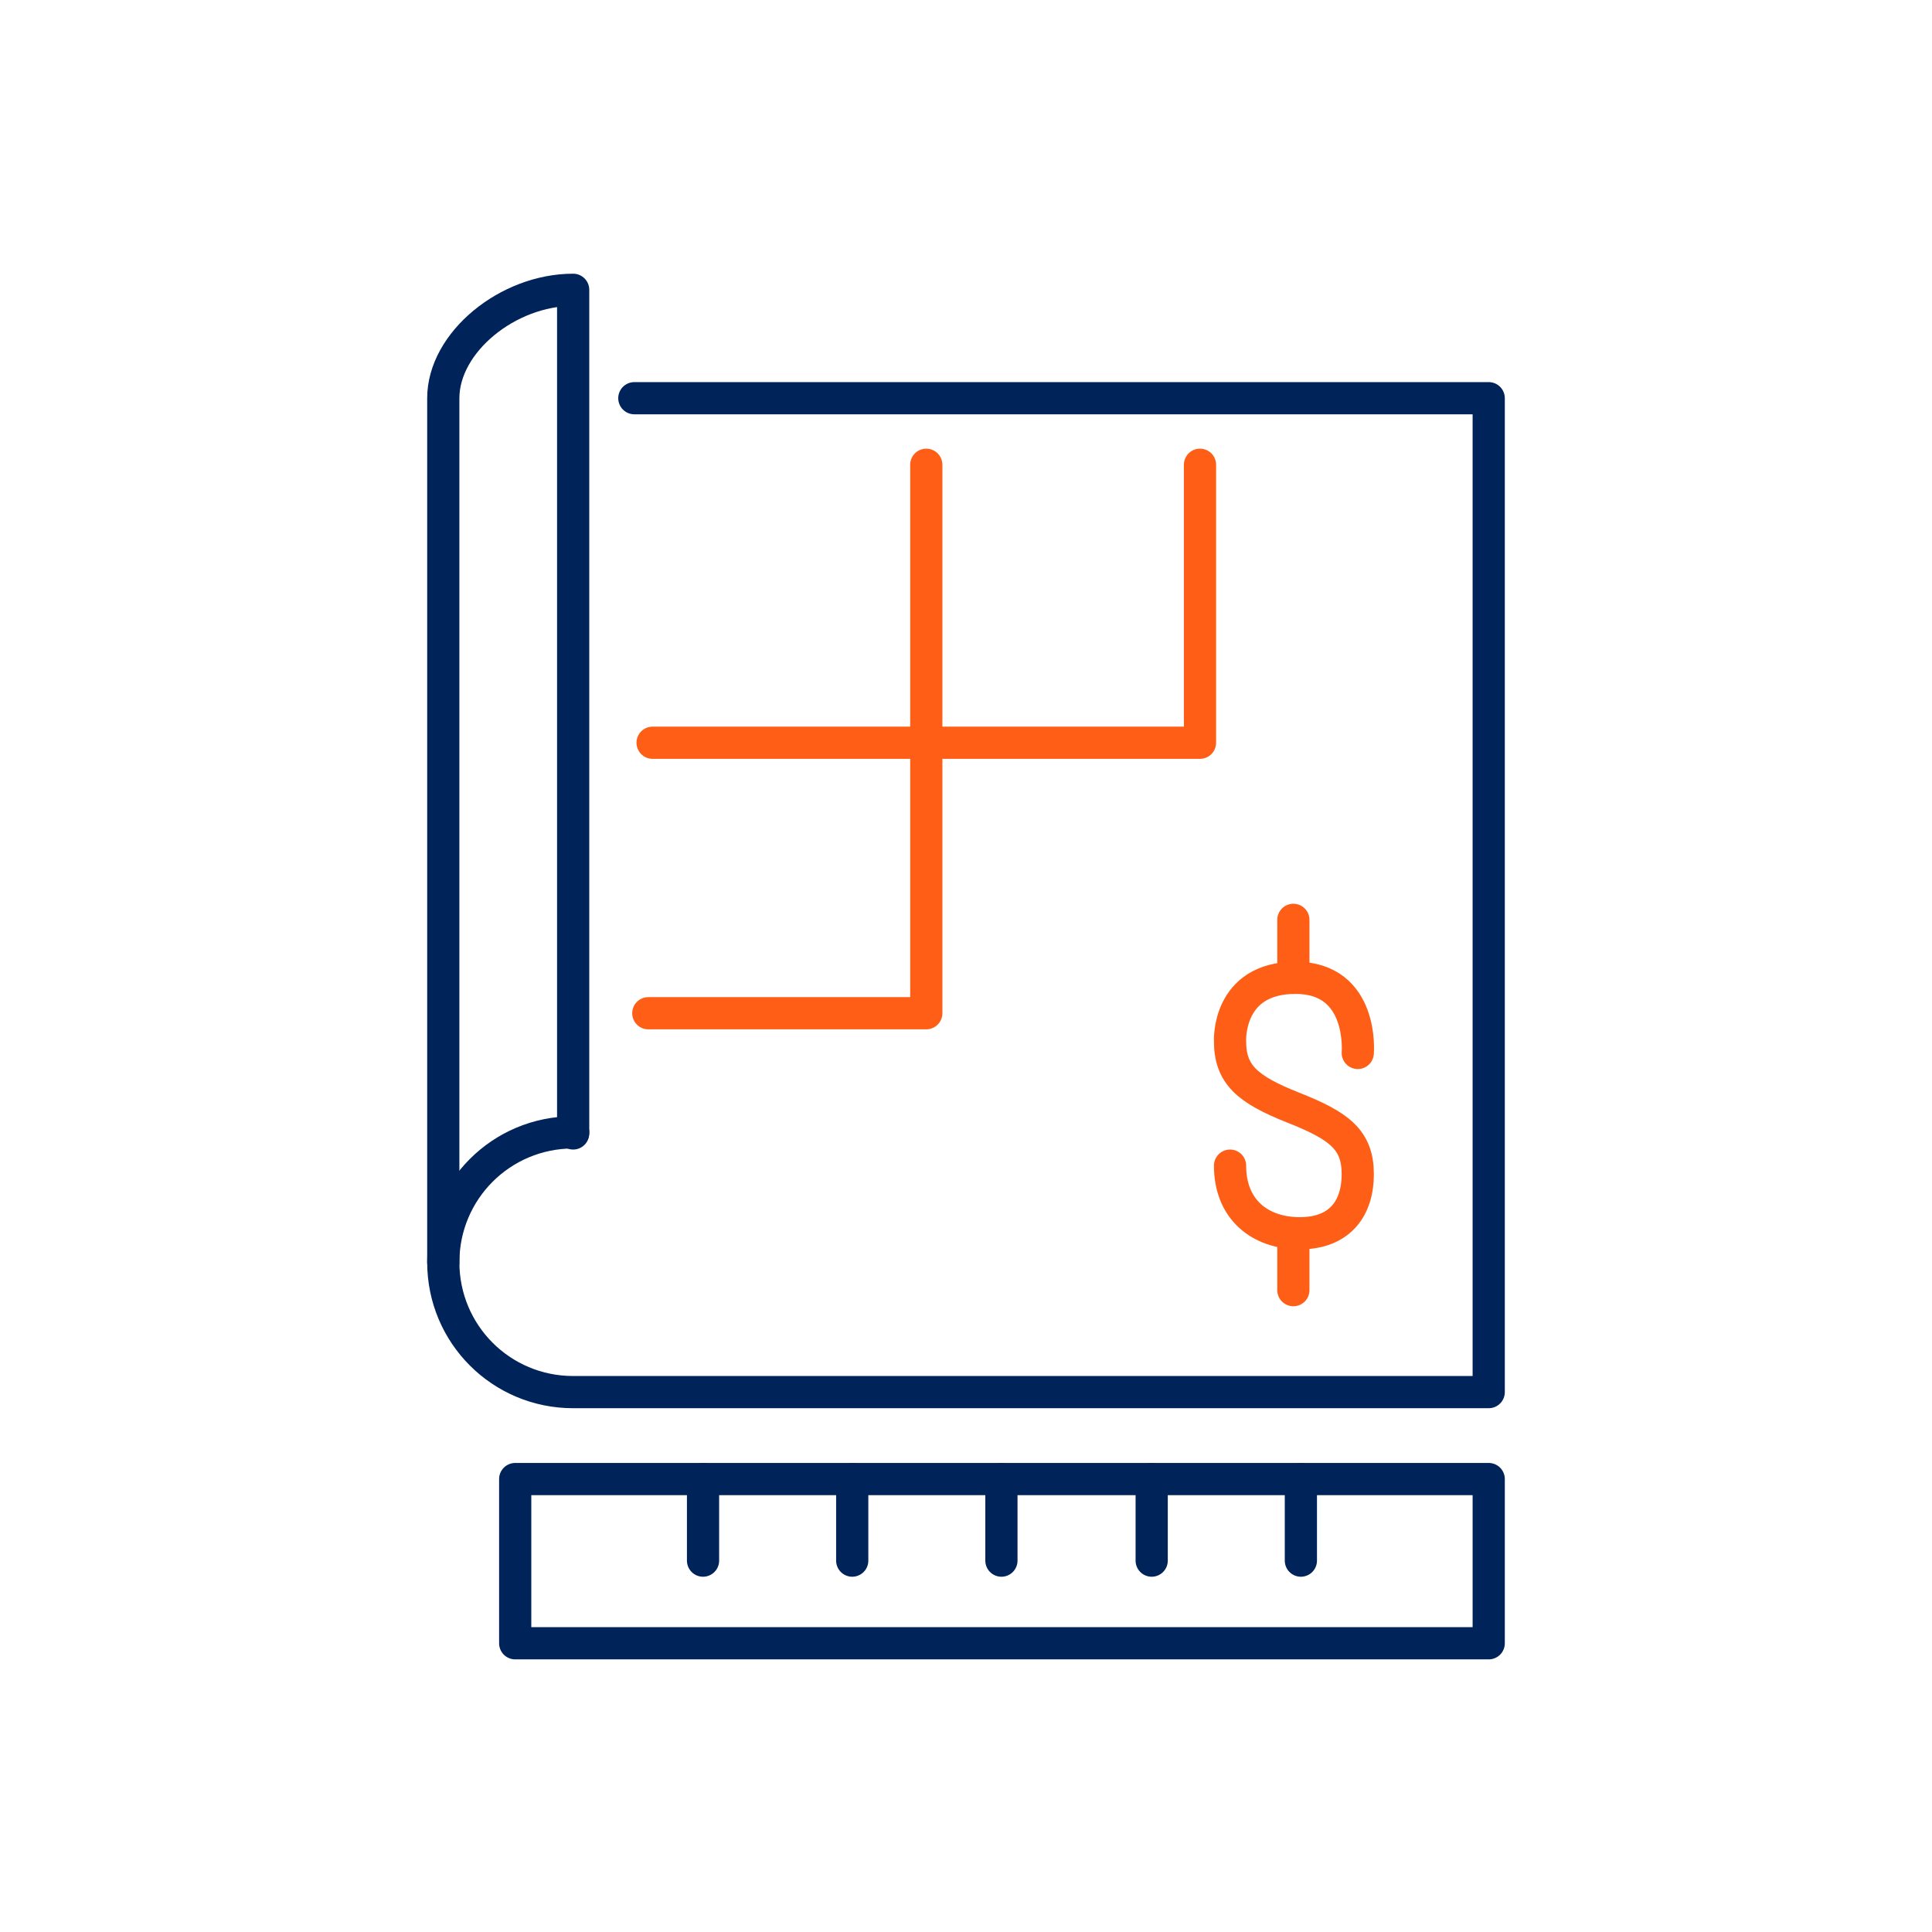
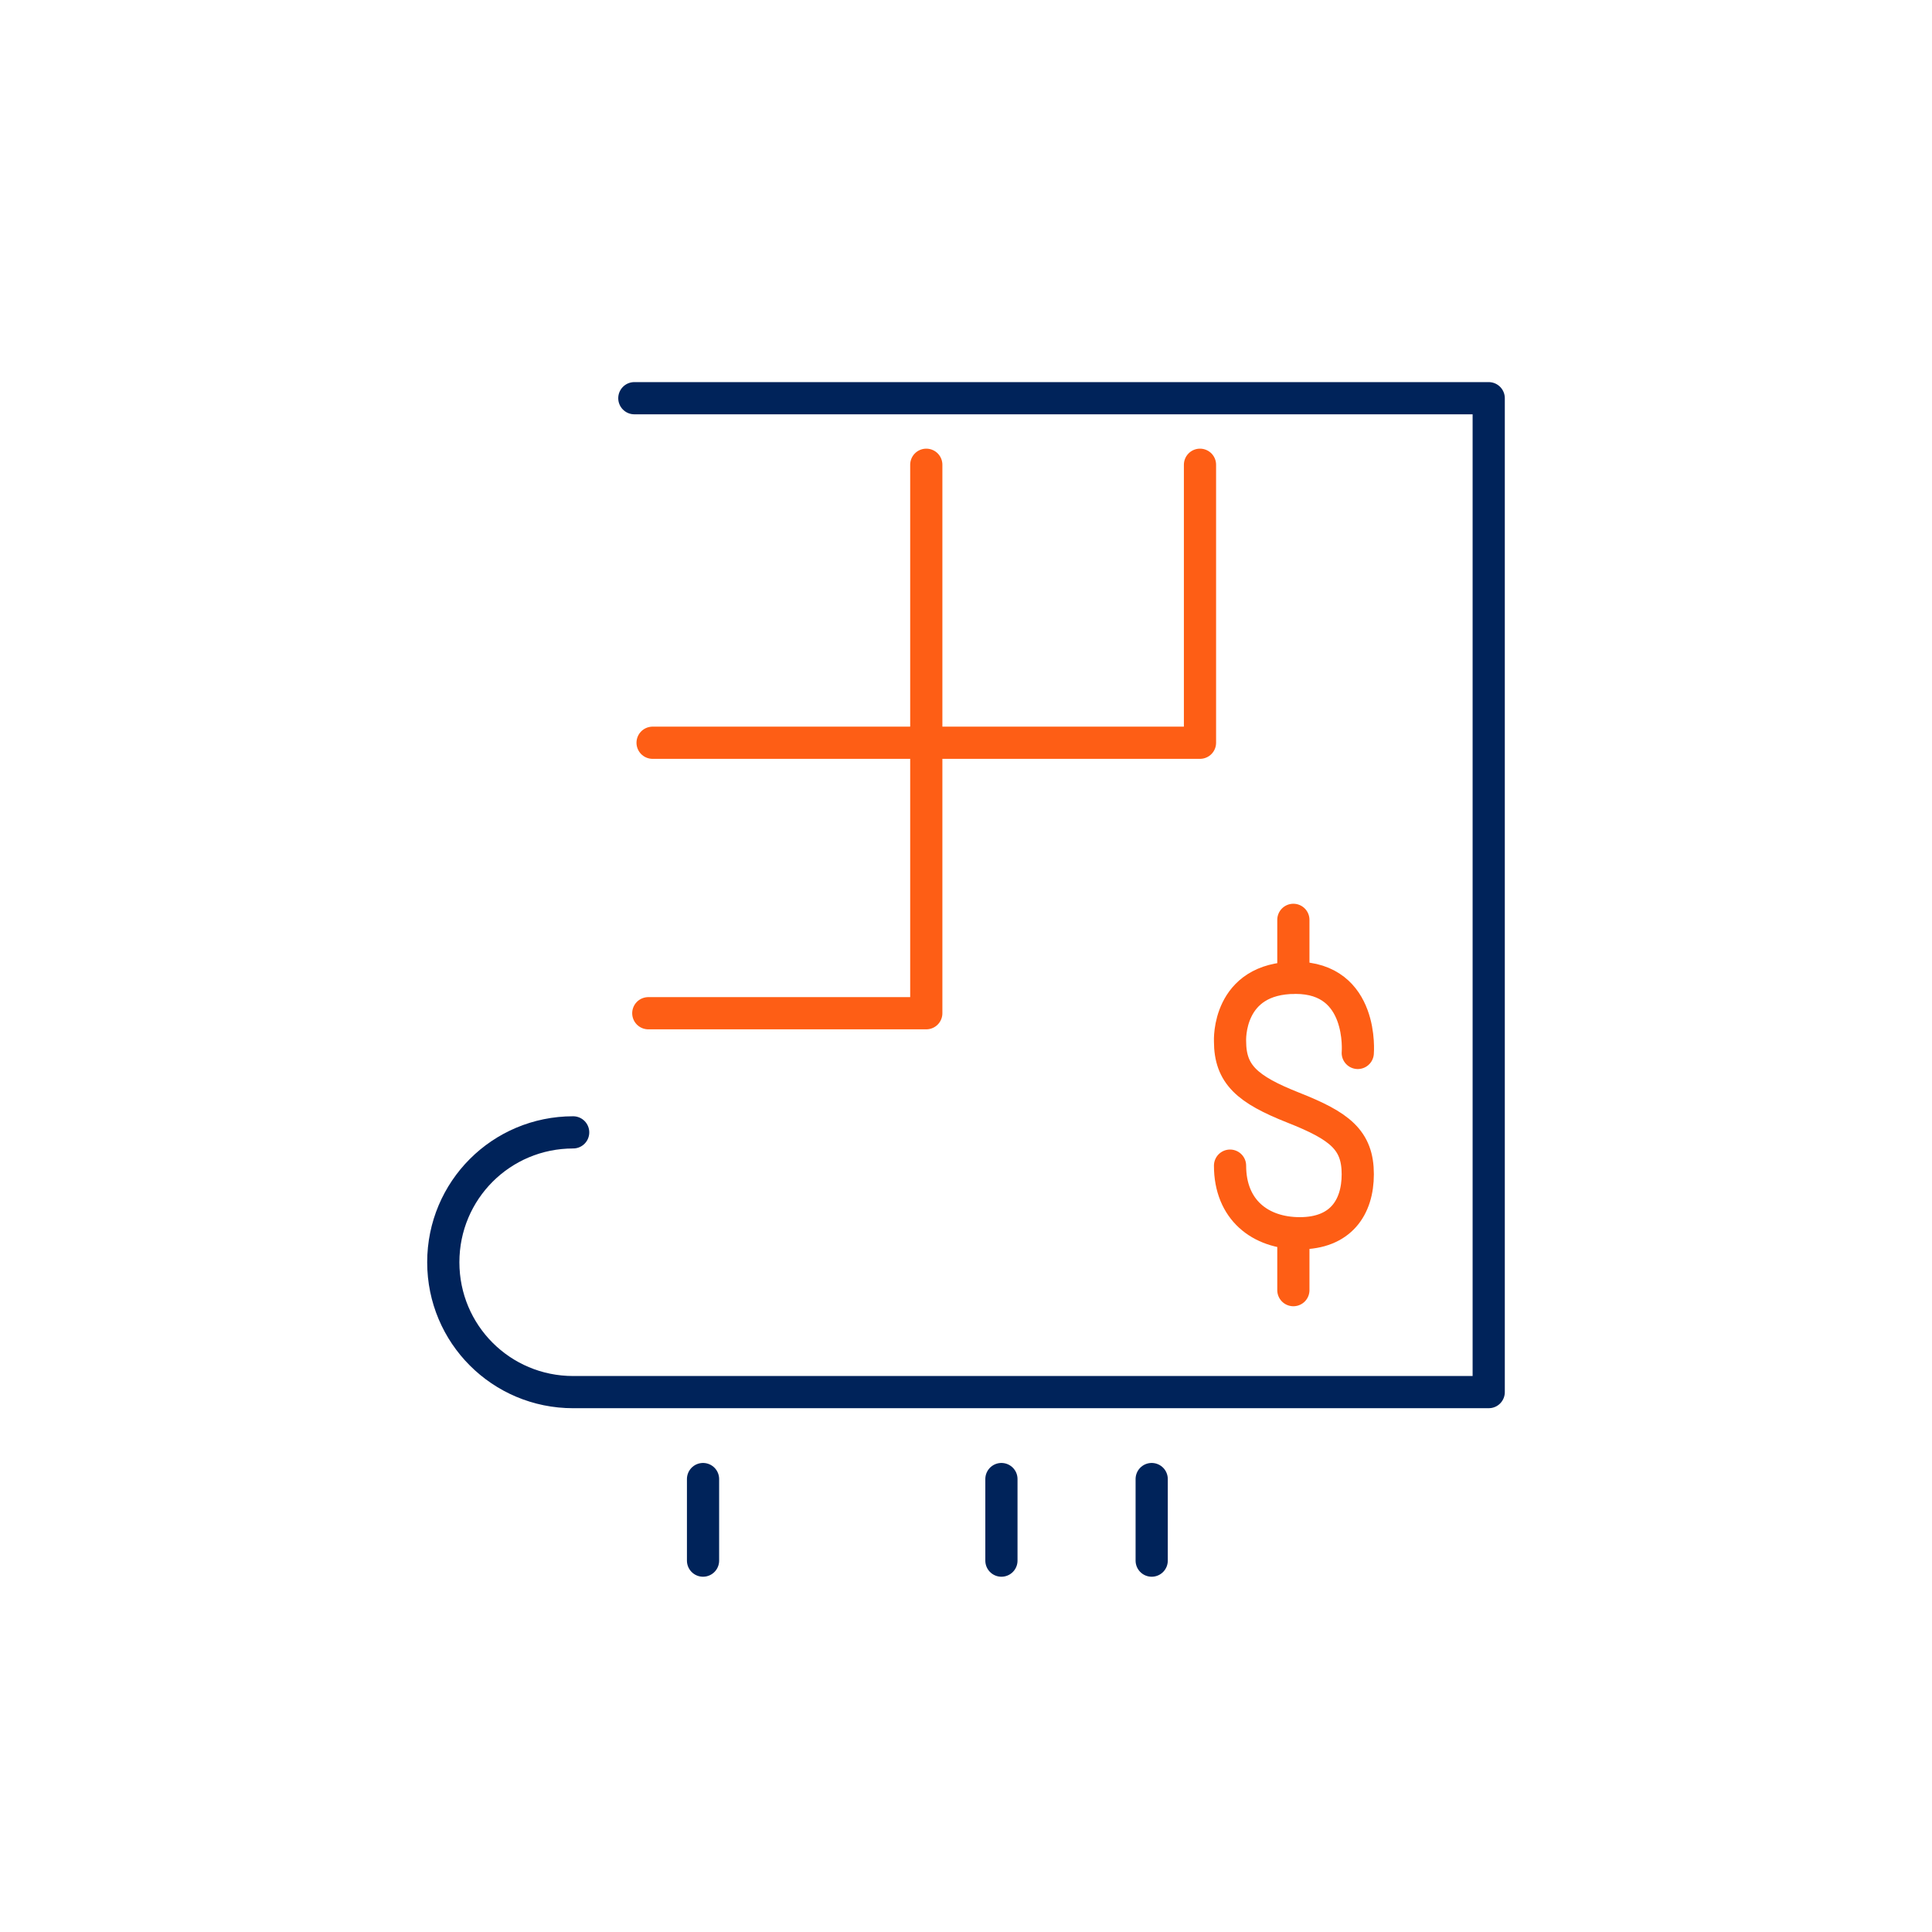
<svg xmlns="http://www.w3.org/2000/svg" version="1.2" baseProfile="tiny" id="Layer_1" x="0px" y="0px" viewBox="0 0 180 180" overflow="visible" xml:space="preserve">
  <path fill="none" stroke="#00235A" stroke-width="3" stroke-linecap="round" stroke-linejoin="round" stroke-miterlimit="10" d="  M59.1,37.1h79.6v92.6H53.4c-6.7,0-12.1-5.4-12.1-12.1s5.4-12.1,12.1-12.1" />
-   <path fill="none" stroke="#00235A" stroke-width="3" stroke-linecap="round" stroke-linejoin="round" stroke-miterlimit="10" d="  M41.3,117.6c0,0,0-75.3,0-80.5s6-10.1,12.1-10.1v78.6" />
  <polyline fill="none" stroke="#FE5E15" stroke-width="3" stroke-linecap="round" stroke-linejoin="round" stroke-miterlimit="10" points="  60.4,94.4 86.3,94.4 86.3,43.3 " />
  <polyline fill="none" stroke="#FE5E15" stroke-width="3" stroke-linecap="round" stroke-linejoin="round" stroke-miterlimit="10" points="  111.8,43.3 111.8,69.2 60.8,69.2 " />
  <g>
-     <rect x="48" y="137.8" fill="none" stroke="#00235A" stroke-width="3" stroke-linecap="round" stroke-linejoin="round" stroke-miterlimit="10" width="90.7" height="15.3" />
    <g>
      <line fill="none" stroke="#00235A" stroke-width="3" stroke-linecap="round" stroke-linejoin="round" stroke-miterlimit="10" x1="65.5" y1="137.8" x2="65.5" y2="145.4" />
-       <line fill="none" stroke="#00235A" stroke-width="3" stroke-linecap="round" stroke-linejoin="round" stroke-miterlimit="10" x1="79.4" y1="137.8" x2="79.4" y2="145.4" />
      <line fill="none" stroke="#00235A" stroke-width="3" stroke-linecap="round" stroke-linejoin="round" stroke-miterlimit="10" x1="93.3" y1="137.8" x2="93.3" y2="145.4" />
      <line fill="none" stroke="#00235A" stroke-width="3" stroke-linecap="round" stroke-linejoin="round" stroke-miterlimit="10" x1="107.3" y1="137.8" x2="107.3" y2="145.4" />
-       <line fill="none" stroke="#00235A" stroke-width="3" stroke-linecap="round" stroke-linejoin="round" stroke-miterlimit="10" x1="121.2" y1="137.8" x2="121.2" y2="145.4" />
    </g>
  </g>
  <g>
    <path fill="none" stroke="#FE5E15" stroke-width="3" stroke-linecap="round" stroke-linejoin="round" stroke-miterlimit="10" d="   M126.5,98.1c0,0,0.6-7-5.8-7s-6.1,5.9-6.1,5.9c0,3.1,1.6,4.5,5.9,6.2s6,3,6,6.2c0,3.1-1.6,5.5-5.4,5.5c-3.7,0-6.5-2.2-6.5-6.3" />
    <line fill="none" stroke="#FE5E15" stroke-width="3" stroke-linecap="round" stroke-linejoin="round" stroke-miterlimit="10" x1="120.5" y1="85.7" x2="120.5" y2="91.1" />
    <line fill="none" stroke="#FE5E15" stroke-width="3" stroke-linecap="round" stroke-linejoin="round" stroke-miterlimit="10" x1="120.5" y1="114.9" x2="120.5" y2="120.2" />
  </g>
</svg>